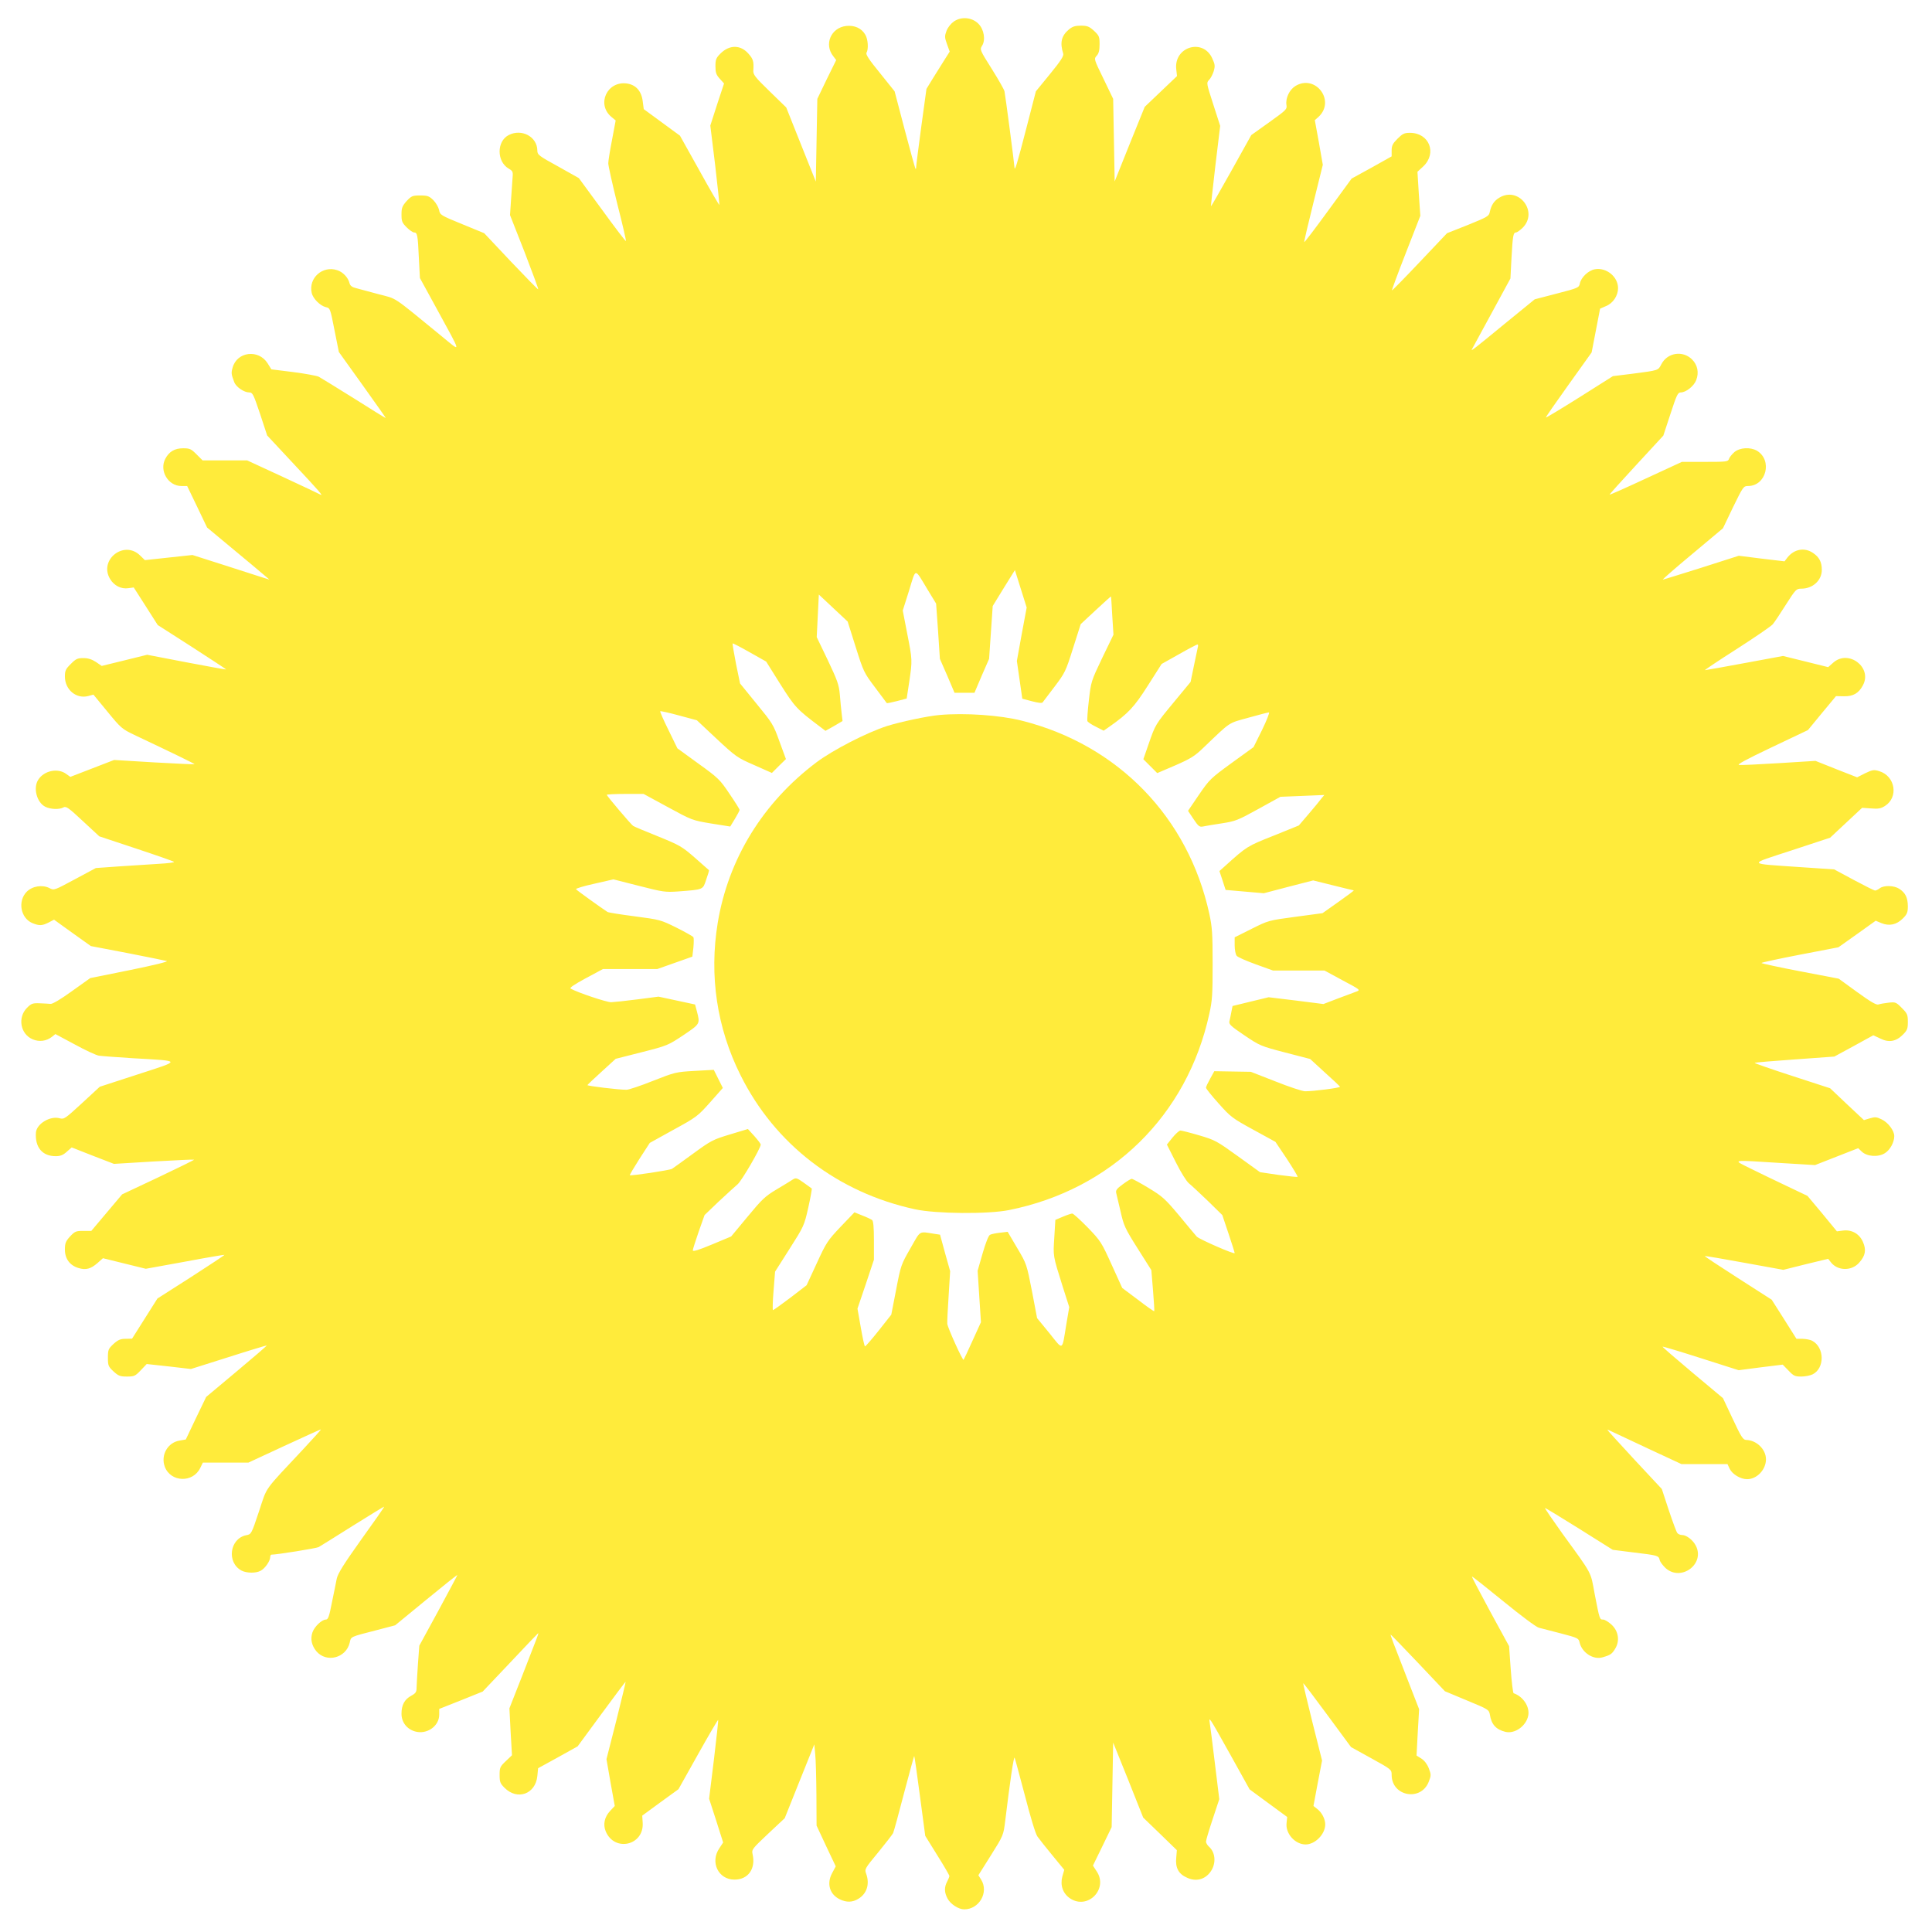
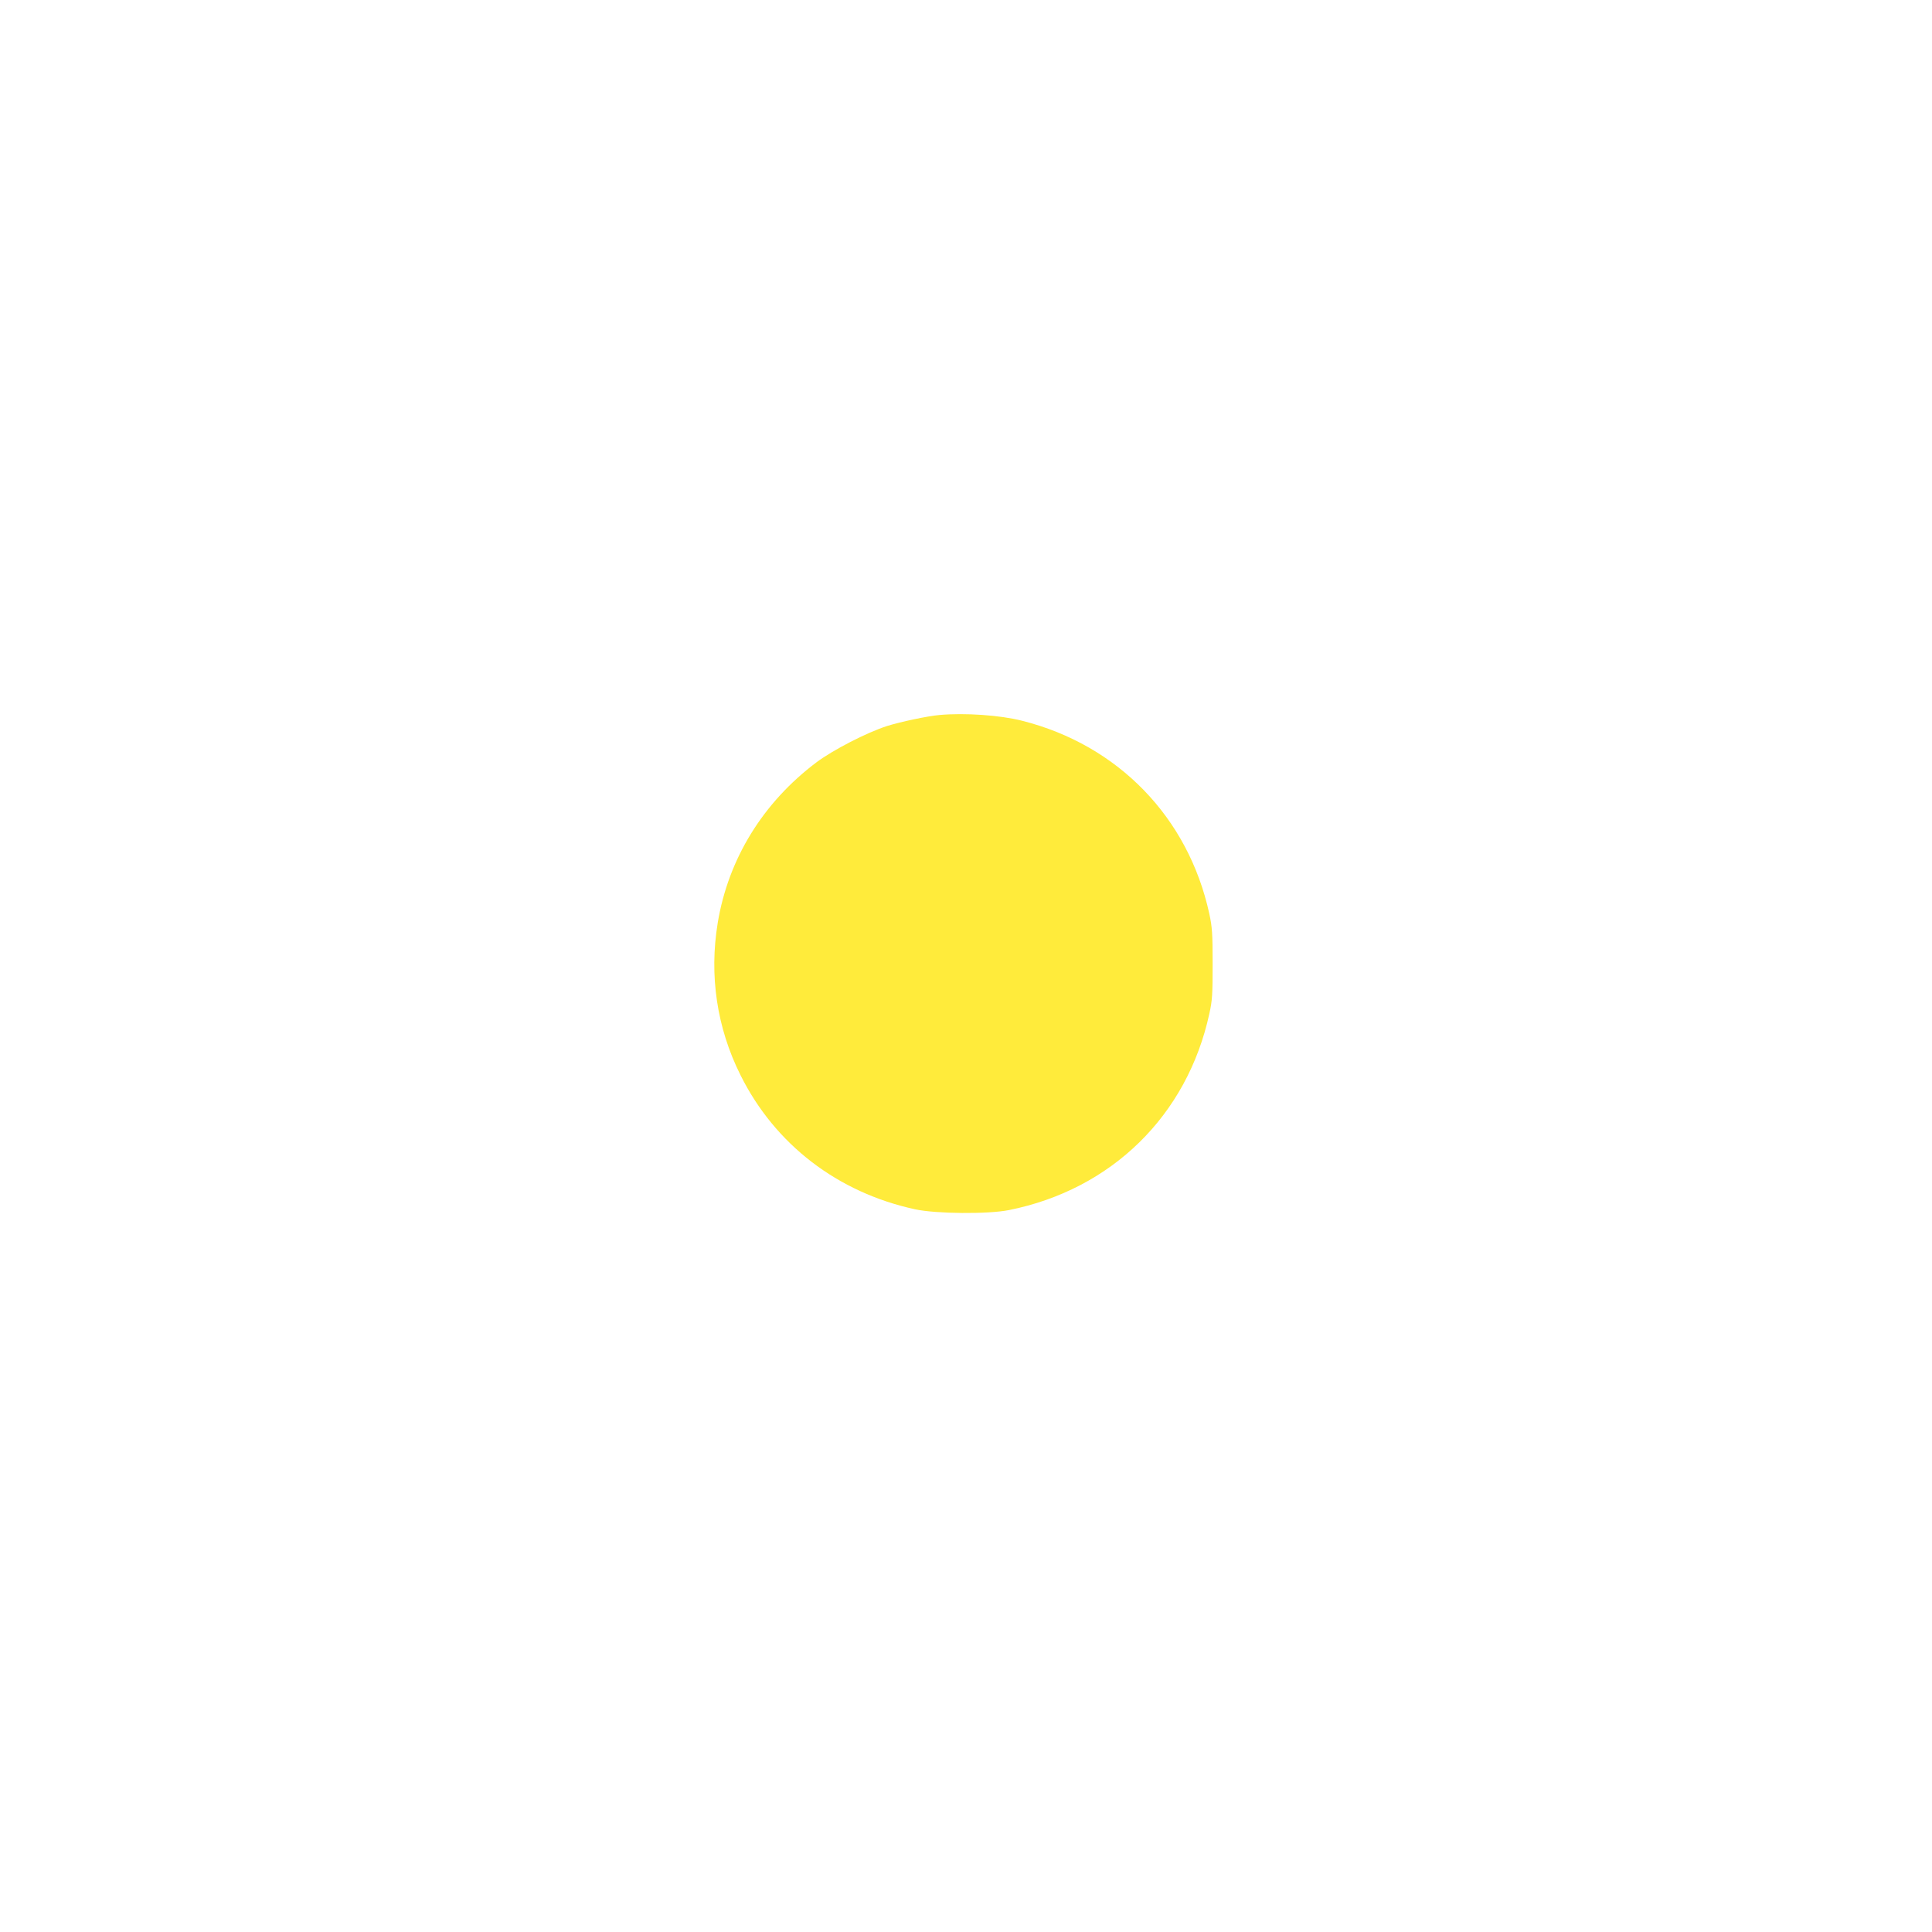
<svg xmlns="http://www.w3.org/2000/svg" version="1.0" width="1280pt" height="1280pt" viewBox="0 0 1280 1280" preserveAspectRatio="xMidYMid meet">
  <g transform="translate(0,1280) scale(0.1,-0.1)" fill="#ffeb3b" stroke="none">
-     <path d="M6320 12658 c-20 -14 -40 -39 -49 -62 -13 -35 -13 -44 3 -88 l18 -50 -33 -52 c-17 -28 -52 -83 -77 -123 l-44 -72 -34 -248 c-18 -136 -34 -257 -34 -267 0 -11 -2 -17 -4 -15 -3 2 -35 119 -72 259 l-67 255 -97 121 c-72 88 -96 124 -89 135 14 23 10 89 -8 119 -25 43 -71 64 -127 58 -101 -12 -148 -122 -85 -201 l19 -25 -63 -128 -62 -129 -5 -274 -5 -274 -98 245 -98 246 -110 107 c-98 95 -110 111 -108 139 4 59 -1 75 -32 110 -52 60 -126 61 -186 1 -29 -29 -33 -40 -33 -84 0 -42 5 -56 28 -82 l29 -32 -46 -139 -45 -140 32 -261 c17 -144 29 -263 28 -265 -2 -1 -62 101 -132 228 l-129 231 -120 88 -120 88 -7 53 c-8 67 -46 109 -106 117 -130 17 -201 -137 -102 -221 l29 -24 -24 -128 c-14 -71 -25 -141 -25 -156 0 -16 27 -137 60 -270 34 -132 59 -242 57 -245 -3 -2 -74 91 -158 207 l-154 210 -137 77 c-128 70 -138 78 -138 105 0 92 -104 148 -190 103 -80 -41 -80 -175 0 -222 29 -17 30 -20 25 -73 -2 -30 -7 -95 -10 -145 l-6 -90 96 -244 c52 -135 93 -246 91 -248 -2 -2 -83 81 -181 184 l-177 188 -146 60 c-142 58 -147 61 -153 94 -4 18 -21 48 -38 65 -28 27 -38 31 -87 31 -51 0 -58 -3 -90 -37 -29 -33 -34 -45 -34 -89 0 -45 4 -55 34 -85 19 -19 41 -34 49 -34 22 0 25 -16 32 -168 l7 -134 110 -201 c171 -314 168 -294 31 -182 -334 273 -288 242 -415 276 -62 17 -129 34 -149 40 -26 6 -39 16 -43 32 -9 38 -44 75 -82 87 -96 32 -191 -51 -169 -150 8 -38 56 -86 94 -95 28 -6 29 -8 57 -152 l29 -145 157 -219 c86 -121 156 -219 154 -219 -2 0 -97 58 -210 130 -114 71 -219 136 -234 144 -15 7 -92 21 -170 31 l-144 18 -25 40 c-60 95 -203 78 -232 -29 -10 -35 -9 -43 11 -96 12 -32 65 -68 99 -68 23 0 28 -12 72 -142 l47 -143 180 -193 c163 -174 198 -214 171 -198 -4 3 -115 55 -246 116 l-238 110 -147 0 -148 0 -40 40 c-36 36 -45 40 -89 40 -56 0 -93 -22 -118 -70 -41 -79 19 -180 107 -180 l38 0 66 -137 66 -138 166 -138 c92 -76 185 -154 207 -173 l40 -34 -45 14 c-25 8 -139 45 -255 82 l-210 67 -158 -17 -157 -17 -31 30 c-106 106 -277 -28 -199 -156 26 -43 73 -67 120 -60 l36 5 80 -125 79 -124 228 -146 c125 -81 226 -147 225 -148 -2 -2 -120 20 -263 47 l-260 50 -150 -37 -151 -37 -38 26 c-28 18 -52 26 -84 26 -38 0 -50 -5 -83 -39 -34 -33 -39 -45 -39 -83 0 -88 76 -151 156 -129 l33 9 93 -113 c89 -109 97 -115 178 -154 246 -116 402 -192 399 -194 -2 -2 -123 4 -268 12 l-265 16 -145 -56 -145 -56 -28 20 c-55 40 -145 22 -184 -38 -36 -54 -11 -151 46 -180 34 -17 93 -20 121 -4 17 9 34 -3 128 -91 l109 -101 244 -81 c133 -44 247 -84 251 -88 4 -4 -41 -10 -100 -13 -59 -4 -178 -11 -263 -17 l-155 -11 -138 -74 c-138 -74 -139 -75 -169 -59 -47 24 -113 14 -151 -24 -61 -62 -41 -175 38 -208 45 -18 63 -18 107 4 l36 19 122 -88 122 -87 241 -46 c133 -26 251 -50 262 -53 12 -4 -87 -28 -244 -60 l-263 -53 -122 -87 c-73 -53 -129 -86 -141 -84 -11 1 -44 3 -72 4 -47 2 -56 -2 -84 -30 -64 -64 -44 -175 38 -209 43 -18 90 -12 126 16 l24 19 129 -69 c71 -39 143 -72 159 -74 17 -3 118 -10 225 -17 328 -19 326 -12 33 -107 l-252 -82 -118 -109 c-111 -102 -119 -108 -147 -100 -63 18 -153 -36 -158 -94 -7 -98 42 -157 131 -157 30 0 49 7 73 29 l33 29 140 -55 140 -54 264 16 c145 8 265 14 267 12 2 -2 -105 -54 -237 -117 l-240 -113 -102 -121 -102 -121 -53 0 c-49 0 -56 -3 -88 -37 -29 -32 -34 -45 -34 -87 0 -61 33 -105 90 -122 49 -15 81 -6 126 33 l36 32 142 -35 142 -35 259 47 c143 27 261 47 262 45 2 -1 -97 -67 -220 -146 l-224 -143 -84 -133 -84 -133 -43 -1 c-34 0 -50 -7 -80 -34 -34 -32 -37 -38 -37 -91 0 -53 3 -59 37 -91 33 -30 44 -34 89 -34 48 0 55 3 92 42 l39 41 147 -16 146 -17 250 79 c137 44 251 78 252 77 2 -2 -88 -79 -199 -172 l-202 -169 -68 -141 -67 -141 -40 -7 c-80 -12 -128 -97 -99 -174 39 -103 187 -108 235 -7 l17 35 151 0 151 0 237 110 c130 60 240 110 243 110 4 0 -48 -57 -113 -127 -273 -292 -240 -245 -297 -416 -50 -150 -51 -152 -84 -158 -111 -22 -132 -182 -31 -235 34 -17 96 -18 127 0 28 15 62 64 62 89 0 9 4 17 8 17 37 0 297 42 313 50 11 6 113 70 226 141 113 71 207 128 208 127 2 -2 -66 -99 -151 -217 -117 -164 -155 -225 -163 -260 -5 -25 -19 -97 -32 -158 -18 -93 -25 -113 -40 -113 -27 0 -76 -47 -89 -85 -15 -44 -5 -87 26 -125 67 -79 197 -45 221 57 9 41 0 37 179 83 l122 32 206 169 c113 93 206 167 206 164 0 -3 -57 -109 -126 -237 l-126 -231 -9 -121 c-4 -67 -9 -137 -9 -156 0 -30 -5 -38 -36 -55 -44 -24 -64 -61 -64 -119 0 -55 34 -101 89 -117 78 -23 161 34 161 111 l0 38 144 57 144 58 183 193 c100 107 184 194 185 194 2 0 -3 -17 -11 -37 -8 -21 -52 -133 -97 -250 l-83 -211 8 -156 9 -155 -41 -39 c-38 -36 -41 -43 -41 -91 0 -47 4 -57 33 -86 85 -85 205 -41 217 78 l5 52 131 72 131 73 158 215 c87 119 159 214 160 213 1 -2 -27 -118 -62 -258 l-65 -255 27 -155 28 -155 -30 -32 c-38 -40 -49 -90 -30 -136 58 -139 254 -94 245 56 l-3 48 120 88 120 87 130 232 c71 127 131 229 133 227 2 -2 -11 -120 -28 -262 l-32 -260 47 -145 46 -145 -25 -38 c-63 -92 -7 -208 100 -208 91 0 142 72 120 169 -7 30 -2 36 103 135 l110 103 98 245 98 244 6 -64 c4 -35 7 -156 8 -269 l1 -205 63 -135 64 -135 -24 -45 c-38 -70 -16 -142 52 -174 44 -21 83 -20 122 4 56 34 76 97 52 165 -12 31 -10 35 78 141 49 60 94 118 100 129 5 11 38 131 73 267 36 136 66 246 67 244 2 -1 19 -121 38 -266 l35 -263 80 -129 c44 -70 80 -132 80 -137 0 -5 -7 -22 -15 -37 -20 -38 -19 -72 3 -113 20 -37 73 -71 110 -71 99 0 164 112 113 196 l-19 30 83 132 c83 132 83 133 95 230 32 264 56 426 62 417 3 -6 33 -118 68 -250 37 -144 70 -253 83 -272 12 -17 57 -74 100 -126 l78 -95 -13 -45 c-15 -58 4 -112 51 -144 118 -79 256 63 176 180 l-24 37 62 127 62 128 5 280 5 280 100 -248 99 -249 112 -108 111 -108 -4 -49 c-7 -68 15 -109 73 -134 55 -25 110 -13 147 31 45 53 44 133 -3 175 -11 10 -20 25 -20 34 0 9 20 76 44 148 l44 133 -29 237 c-16 131 -31 252 -34 268 -4 28 -4 29 10 11 8 -10 68 -116 134 -235 l120 -216 125 -92 124 -91 -4 -39 c-9 -70 56 -143 126 -143 63 0 130 68 130 133 0 36 -23 80 -54 103 l-24 19 28 150 29 151 -64 254 c-35 140 -62 256 -61 258 2 2 74 -93 160 -210 l157 -213 134 -74 c134 -74 135 -75 135 -110 0 -143 195 -178 246 -45 16 41 16 47 0 89 -11 28 -29 51 -49 64 l-32 20 8 153 9 154 -72 185 c-105 269 -120 309 -116 309 2 0 83 -84 181 -187 l178 -188 146 -61 c143 -59 146 -61 152 -95 10 -64 41 -98 103 -113 62 -15 138 39 151 108 11 58 -33 126 -97 148 -4 2 -13 73 -19 158 l-11 154 -125 229 c-68 126 -123 230 -121 232 2 2 95 -72 208 -164 115 -94 218 -171 235 -175 17 -4 83 -21 147 -38 111 -29 117 -32 123 -59 15 -68 92 -118 153 -99 52 15 62 22 83 57 32 52 22 117 -25 160 -20 18 -44 33 -55 33 -23 0 -23 0 -56 170 -28 152 -12 122 -214 400 -65 91 -117 167 -115 169 1 2 103 -60 226 -137 l223 -140 135 -17 c166 -20 169 -21 176 -51 3 -13 22 -37 40 -54 103 -90 262 29 199 150 -19 37 -62 70 -90 70 -12 0 -27 6 -32 13 -6 6 -31 75 -57 152 l-46 140 -180 193 c-99 107 -180 196 -180 198 0 3 12 -2 28 -10 15 -7 125 -59 245 -115 l217 -101 153 0 152 0 15 -32 c18 -36 72 -68 115 -68 65 0 125 63 125 132 0 66 -63 127 -132 128 -20 1 -33 21 -88 139 l-65 138 -202 169 c-111 93 -200 170 -198 172 2 2 116 -32 253 -76 l251 -80 146 19 146 18 38 -39 c34 -36 43 -40 85 -40 26 0 60 7 76 15 80 41 78 177 -2 221 -13 8 -42 13 -65 14 l-41 0 -82 130 -82 129 -223 143 c-123 79 -222 144 -220 146 2 2 119 -18 261 -44 l259 -47 148 37 149 36 19 -24 c45 -57 138 -58 187 -1 41 46 48 84 24 138 -24 54 -75 82 -133 74 l-39 -5 -97 118 -98 117 -145 69 c-80 38 -188 90 -240 116 -113 56 -125 54 205 33 l230 -14 143 56 143 56 24 -23 c35 -33 109 -38 153 -10 34 21 62 72 62 113 0 36 -40 90 -84 111 -33 16 -43 17 -77 7 l-40 -12 -112 105 -112 106 -252 82 c-139 45 -250 84 -248 86 2 3 122 13 266 23 l262 19 129 70 129 71 45 -21 c58 -29 105 -21 151 25 29 29 33 39 33 85 0 48 -4 56 -40 92 -38 39 -43 40 -88 35 -26 -3 -56 -8 -67 -12 -15 -4 -52 18 -142 83 l-121 88 -256 49 c-141 27 -256 52 -256 55 0 3 115 28 255 55 l255 49 124 88 123 88 38 -16 c52 -21 100 -11 142 31 28 28 33 40 33 82 -1 57 -16 87 -56 114 -35 23 -102 25 -130 4 -10 -8 -24 -15 -31 -15 -6 0 -70 32 -141 70 l-130 70 -223 15 c-360 25 -355 14 -59 111 l255 84 106 99 106 99 59 -4 c48 -4 65 -1 92 16 92 58 69 199 -38 231 -35 11 -44 9 -93 -14 l-53 -27 -138 54 -138 55 -241 -15 c-132 -8 -251 -14 -265 -12 -17 2 46 36 216 117 l240 114 93 113 93 112 53 -1 c61 -1 98 20 126 74 62 118 -96 238 -197 149 l-34 -30 -149 37 -150 37 -254 -47 c-140 -26 -258 -47 -263 -47 -5 0 89 63 210 140 120 77 228 151 239 164 11 13 50 71 87 130 65 102 69 106 103 106 75 0 135 55 135 124 0 53 -17 85 -59 113 -56 38 -125 25 -169 -31 l-19 -25 -152 18 -151 19 -247 -79 c-137 -43 -252 -79 -256 -79 -5 0 83 77 195 170 l203 170 67 140 c66 135 69 140 99 140 121 0 164 171 59 234 -44 25 -113 21 -149 -9 -16 -14 -33 -35 -36 -45 -6 -19 -16 -20 -159 -20 l-153 0 -238 -110 c-131 -61 -239 -109 -241 -107 -2 1 78 90 177 197 l179 194 47 143 c41 126 49 143 68 143 35 0 88 42 103 82 19 50 9 100 -28 137 -62 61 -163 45 -203 -32 -22 -42 -16 -40 -191 -63 l-130 -16 -220 -139 c-121 -76 -222 -137 -224 -135 -2 2 66 100 150 217 l153 214 28 145 28 145 39 17 c47 19 80 69 80 119 0 76 -78 139 -154 125 -43 -8 -91 -54 -99 -94 -6 -28 -10 -30 -153 -67 l-146 -38 -200 -163 c-203 -167 -225 -184 -216 -168 3 5 62 113 130 239 l125 230 7 135 c8 149 12 170 30 170 7 0 26 14 43 30 108 106 -25 279 -154 200 -35 -21 -53 -49 -63 -95 -5 -27 -16 -33 -144 -85 l-139 -55 -181 -191 c-99 -105 -183 -190 -184 -188 -2 1 39 113 92 248 l96 246 -10 146 -9 146 39 36 c92 88 39 222 -89 222 -37 0 -49 -6 -82 -39 -32 -32 -39 -46 -39 -78 l0 -39 -132 -74 -133 -73 -155 -212 c-85 -117 -157 -211 -159 -209 -2 2 25 118 60 258 l63 254 -26 148 -27 148 25 22 c114 107 -21 285 -154 204 -39 -24 -66 -81 -59 -125 5 -29 -1 -34 -114 -115 l-119 -85 -132 -237 c-73 -130 -133 -236 -135 -234 -1 1 12 121 29 267 l32 265 -46 143 c-45 139 -46 143 -28 161 11 11 24 36 31 58 10 34 9 45 -9 84 -60 137 -256 79 -239 -71 l5 -45 -107 -102 -107 -102 -100 -247 -99 -247 -5 273 -5 274 -64 133 c-64 131 -64 132 -45 153 14 15 19 36 19 76 0 50 -3 57 -37 89 -32 29 -45 34 -87 34 -38 0 -56 -6 -79 -25 -50 -42 -61 -87 -38 -160 5 -15 -15 -47 -87 -135 l-94 -115 -62 -240 c-63 -244 -79 -297 -80 -262 -1 23 -60 475 -66 502 -2 11 -40 78 -84 148 -79 125 -80 129 -65 153 25 38 14 109 -24 147 -42 42 -112 49 -162 15z m-174 -3765 l56 -92 13 -183 12 -183 49 -112 48 -113 66 0 66 0 48 113 49 112 12 175 12 175 73 119 74 119 39 -124 39 -124 -33 -177 -32 -177 18 -125 18 -125 64 -17 c42 -11 67 -14 71 -7 4 5 39 52 79 104 68 90 74 101 122 254 l51 160 100 93 c55 51 100 92 101 90 1 -2 4 -59 8 -128 l8 -125 -75 -155 c-73 -153 -74 -157 -88 -280 -8 -68 -12 -130 -10 -137 3 -7 28 -24 57 -38 l51 -26 36 25 c128 90 166 131 257 274 l91 143 114 64 c63 36 119 65 123 65 5 0 6 -8 3 -17 -2 -10 -14 -66 -26 -124 l-22 -107 -110 -133 c-124 -150 -123 -148 -169 -281 l-34 -98 46 -46 46 -46 119 51 c103 45 129 61 189 119 183 175 159 159 296 197 68 19 129 35 136 35 6 0 -14 -51 -45 -115 l-57 -115 -145 -105 c-140 -102 -147 -109 -217 -211 l-72 -106 36 -54 c32 -48 40 -54 62 -50 14 3 70 13 125 21 92 14 108 21 244 96 l145 80 146 6 145 6 -20 -24 c-10 -14 -48 -60 -84 -102 l-65 -76 -168 -68 c-174 -69 -176 -70 -320 -200 l-38 -34 21 -63 20 -62 127 -11 126 -11 164 43 163 42 133 -33 c72 -18 134 -33 136 -33 3 -1 -43 -35 -101 -76 l-106 -75 -179 -24 c-179 -24 -179 -24 -291 -80 l-112 -56 0 -53 c0 -29 6 -60 13 -69 6 -9 64 -34 127 -57 l114 -41 171 0 170 0 120 -65 c119 -63 120 -64 90 -75 -17 -6 -72 -27 -123 -46 l-94 -36 -181 23 -182 22 -120 -29 -119 -29 -8 -40 c-4 -22 -10 -50 -13 -62 -4 -19 10 -32 99 -92 102 -69 109 -72 270 -114 l166 -43 97 -89 c54 -48 99 -91 101 -95 3 -7 -174 -30 -231 -30 -18 0 -106 29 -196 65 l-164 64 -121 2 -121 2 -27 -49 c-15 -27 -28 -54 -28 -60 0 -7 38 -54 84 -105 79 -89 91 -98 230 -174 l146 -80 76 -113 c41 -63 73 -116 71 -119 -3 -2 -60 4 -127 13 l-122 18 -147 106 c-140 101 -151 107 -256 138 -61 18 -117 32 -125 32 -8 -1 -32 -22 -52 -47 l-37 -46 59 -117 c34 -68 71 -127 87 -140 15 -12 71 -64 125 -116 l96 -94 41 -122 c23 -68 41 -126 41 -130 0 -11 -233 91 -251 109 -9 10 -62 73 -117 140 -93 111 -111 127 -202 182 -56 34 -106 61 -112 61 -6 0 -32 -16 -59 -36 -39 -28 -48 -40 -44 -57 3 -12 16 -68 29 -123 21 -94 29 -112 113 -245 l91 -144 11 -134 c6 -74 10 -136 8 -138 -2 -2 -51 32 -108 76 l-104 78 -70 154 c-67 148 -73 158 -159 247 -49 50 -95 92 -102 92 -6 0 -34 -9 -62 -21 l-50 -21 -7 -116 c-8 -127 -10 -117 55 -324 l44 -138 -19 -112 c-30 -183 -19 -177 -112 -61 l-82 100 -34 179 c-35 178 -35 180 -98 286 l-63 107 -50 -6 c-28 -3 -58 -9 -67 -14 -10 -5 -29 -54 -49 -123 l-33 -115 11 -171 11 -170 -56 -123 c-30 -67 -57 -124 -59 -126 -6 -7 -106 213 -108 239 -1 14 3 98 9 186 l10 162 -34 121 -33 121 -34 5 c-110 17 -92 27 -162 -95 -62 -108 -64 -113 -95 -275 l-32 -165 -83 -105 c-46 -58 -87 -105 -91 -105 -4 0 -16 56 -28 125 l-22 125 55 162 54 162 0 127 c0 90 -4 129 -12 136 -7 5 -36 19 -65 30 l-52 21 -92 -96 c-87 -92 -95 -105 -158 -242 l-67 -145 -108 -83 c-60 -45 -111 -82 -115 -82 -3 0 -2 57 4 128 l10 127 96 151 c94 148 97 153 124 273 15 67 25 124 23 127 -3 2 -27 20 -54 39 -42 30 -51 33 -69 22 -11 -8 -60 -37 -108 -66 -79 -47 -99 -67 -195 -183 l-108 -130 -127 -53 c-86 -36 -127 -49 -127 -39 0 7 18 63 39 124 l39 110 93 89 c52 48 108 100 126 115 27 23 153 239 153 263 0 5 -19 30 -42 56 l-43 47 -119 -36 c-113 -34 -126 -41 -245 -128 -69 -50 -132 -96 -139 -100 -15 -9 -274 -48 -279 -42 -2 2 27 51 64 109 l68 105 157 87 c152 83 161 90 242 181 l85 96 -30 60 -30 60 -127 -7 c-124 -7 -131 -9 -276 -66 -82 -33 -161 -59 -175 -59 -54 0 -261 25 -259 31 2 4 44 44 95 90 l92 84 173 44 c170 43 175 46 276 113 111 75 111 74 89 158 l-12 45 -121 26 -121 26 -139 -18 c-76 -10 -155 -18 -175 -19 -31 0 -222 64 -268 90 -10 5 21 26 100 69 l114 61 180 0 180 0 116 41 116 41 7 60 c3 33 3 64 0 69 -3 5 -54 34 -112 63 -105 52 -110 53 -276 75 -93 12 -175 25 -181 29 -36 23 -205 144 -209 151 -3 4 52 21 121 36 l127 29 169 -43 c160 -41 175 -43 261 -37 169 13 162 10 185 79 12 33 20 61 18 62 -1 1 -43 38 -93 82 -86 75 -100 83 -245 142 -85 34 -159 65 -164 69 -15 10 -175 199 -175 206 0 3 55 6 122 6 l122 0 160 -87 c160 -87 162 -88 288 -109 l126 -20 31 51 c17 28 31 55 31 59 0 5 -30 53 -67 107 -63 94 -74 105 -206 200 l-139 101 -59 121 c-33 66 -57 122 -55 125 3 2 59 -10 124 -28 l119 -32 131 -123 c127 -118 136 -125 249 -174 l117 -52 46 46 47 46 -43 117 c-40 112 -47 122 -152 250 l-109 134 -27 131 c-14 72 -24 132 -22 134 2 2 52 -24 112 -58 l110 -62 94 -150 c97 -153 108 -165 262 -281 l37 -28 57 32 56 33 -6 51 c-3 28 -9 85 -12 126 -6 65 -17 94 -80 227 l-73 152 7 141 7 141 95 -89 96 -90 53 -168 c52 -165 55 -171 129 -269 41 -55 76 -101 77 -103 2 -2 32 4 67 13 l65 17 17 111 c21 143 21 144 -14 322 l-29 150 42 133 c47 153 34 152 123 5z" />
    <path d="M6225 8063 c-81 -7 -258 -45 -348 -73 -136 -44 -357 -158 -467 -240 -355 -267 -585 -640 -655 -1065 -57 -348 -6 -694 151 -1008 228 -459 644 -778 1157 -889 139 -30 483 -33 622 -5 679 136 1180 626 1327 1300 20 89 22 131 22 332 0 200 -3 243 -22 331 -139 639 -605 1119 -1241 1279 -145 37 -379 53 -546 38z" />
  </g>
</svg>